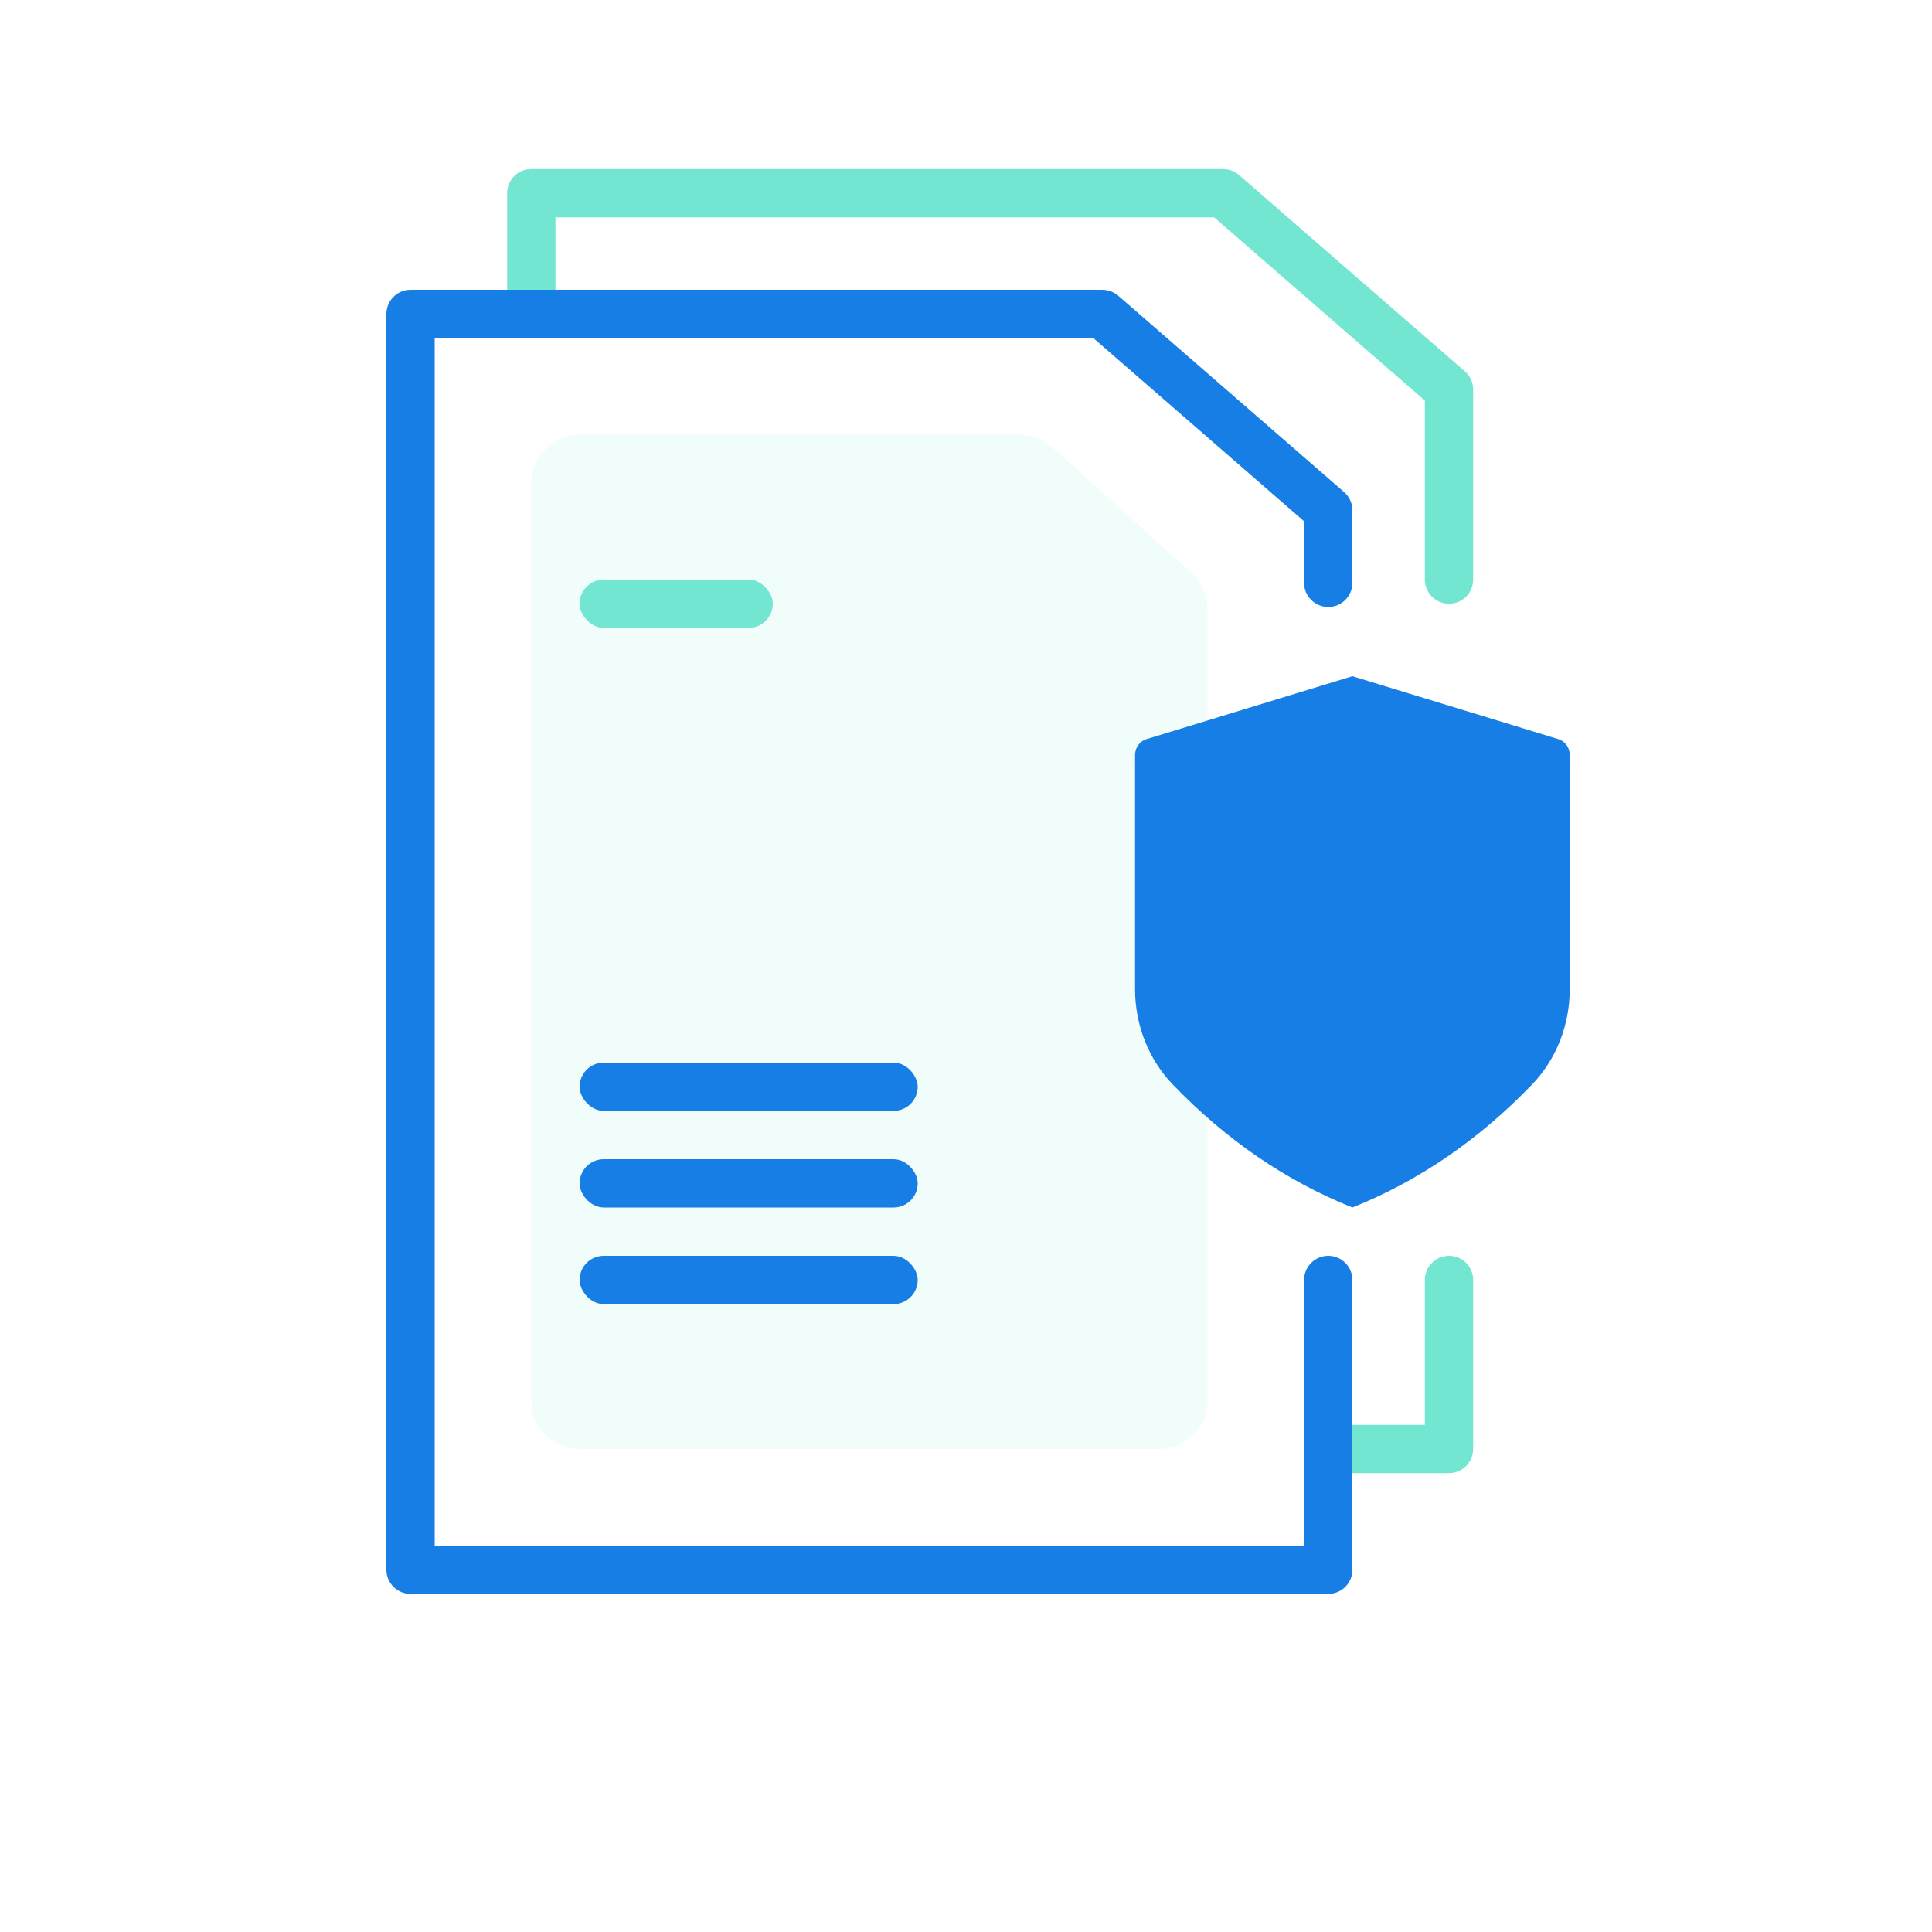
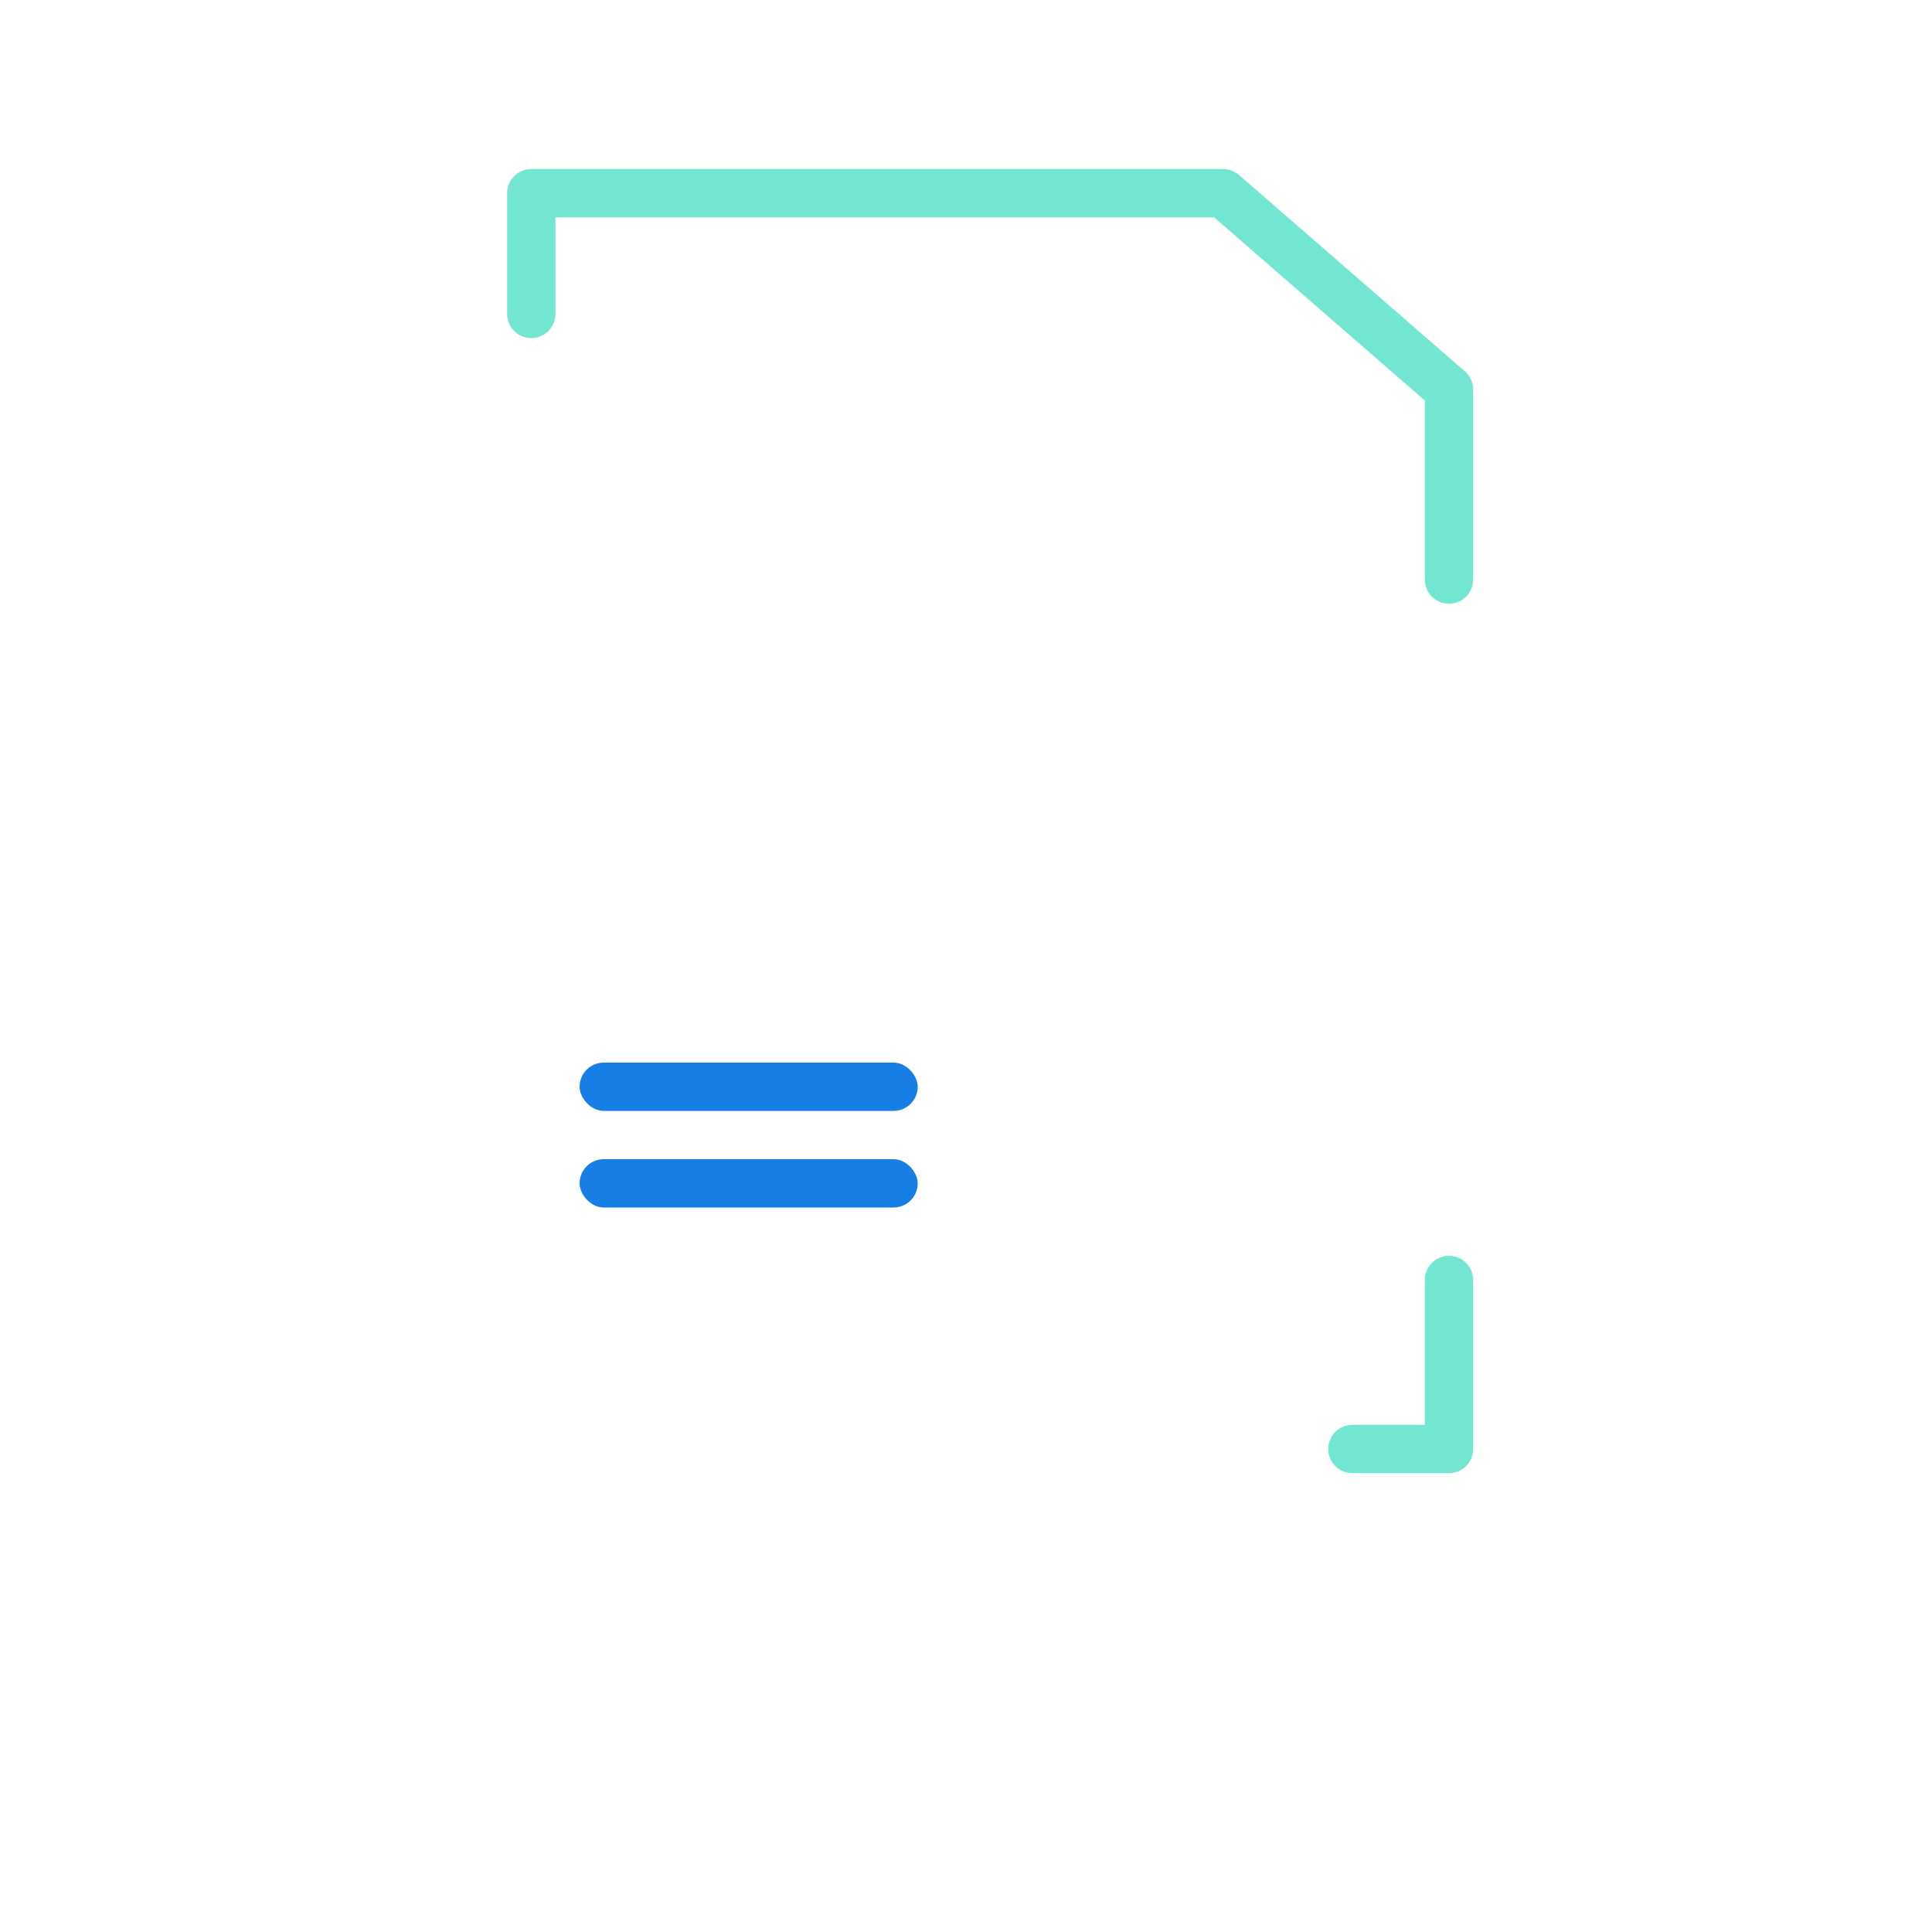
<svg xmlns="http://www.w3.org/2000/svg" width="80" height="80" viewBox="0 0 80 80">
  <g fill="none" fill-rule="evenodd">
    <g>
      <g>
        <path d="M0 0H80V80H0z" transform="translate(-815 -4632) translate(815 4632)" />
        <g transform="translate(-815 -4632) translate(815 4632) translate(16 7)">
          <path fill="#73E6D2" d="M44 45c.552 0 1 .448 1 1v7c0 .513-.386.936-.883.993L44 54h-4c-.552 0-1-.448-1-1s.448-1 1-1h3v-6c0-.552.448-1 1-1zm1-28c0 .552-.448 1-1 1s-1-.448-1-1V9.586L34.274 2H7v4c0 .552-.448 1-1 1s-1-.448-1-1V1c0-.552.448-1 1-1h28.629c.043 0 .086.003.128.008.196.022.389.1.55.24l9.35 8.128c.224.195.34.469.343.744V17z" />
-           <path fill="#177EE5" d="M1 59c-.552 0-1-.448-1-1V6c0-.552.448-1 1-1h28.629c.043 0 .086.003.128.008.196.022.389.1.55.24l9.35 8.128c.224.195.34.469.343.744v3.014c0 .552-.448 1-1 1s-1-.448-1-1v-2.548L29.274 7H2v50h36V46c0-.552.448-1 1-1s1 .448 1 1v12c0 .513-.386.936-.883.993L39 59H1z" />
-           <path fill="#73E6D2" fill-opacity=".1" d="M8 11h18.231c.495 0 .972.183 1.34.515l5.769 5.204c.42.379.66.919.66 1.485V51c0 1.105-.895 2-2 2H8c-1.105 0-2-.895-2-2V13c0-1.105.895-2 2-2z" />
-           <rect width="8" height="2" x="8" y="17" fill="#73E6D2" rx="1" />
-           <rect width="14" height="2" x="8" y="45" fill="#177EE5" rx="1" />
          <rect width="14" height="2" x="8" y="41" fill="#177EE5" rx="1" />
          <rect width="14" height="2" x="8" y="37" fill="#177EE5" rx="1" />
-           <path fill="#177EE5" d="M31 30.797v-6.529c0-.308.19-.575.467-.66L40.001 21l8.533 2.608c.277.085.466.352.466.66v9.69c0 1.485-.56 2.907-1.555 3.943C45.24 40.193 42.76 41.893 40 43c-2.76-1.107-5.241-2.807-7.444-5.1C31.562 36.866 31 35.444 31 33.959v-3.16z" />
        </g>
      </g>
    </g>
  </g>
</svg>